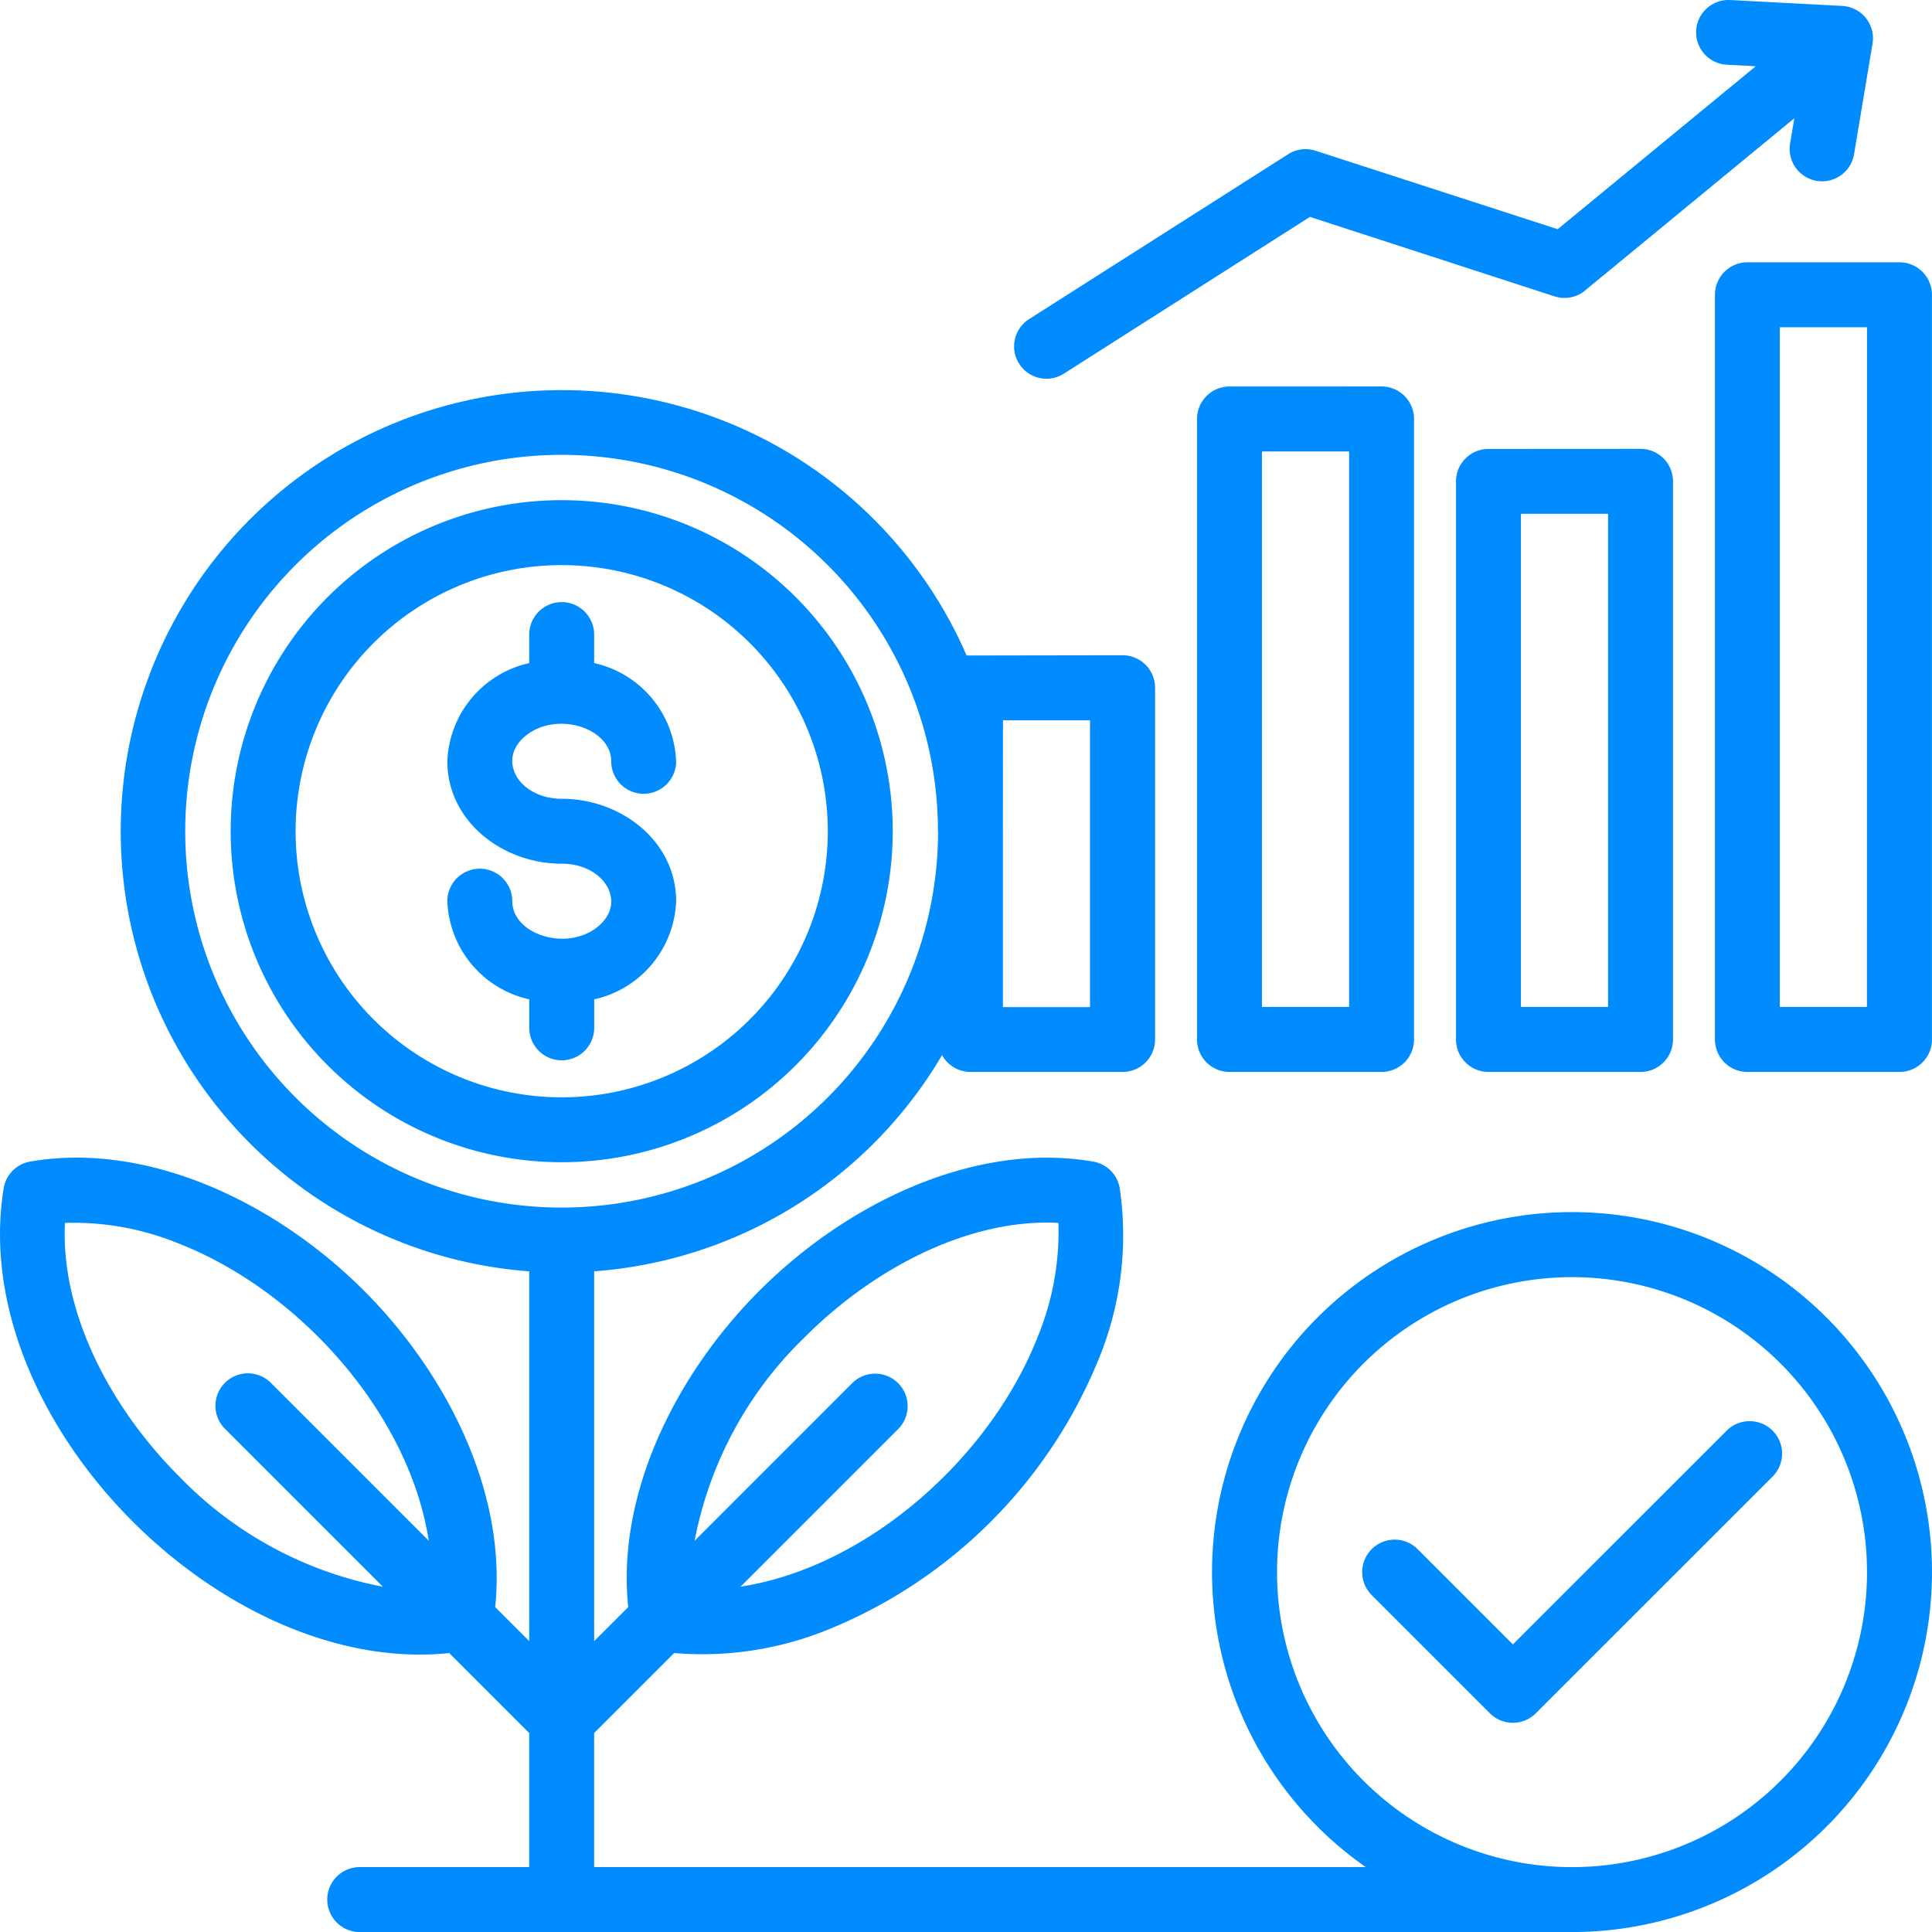
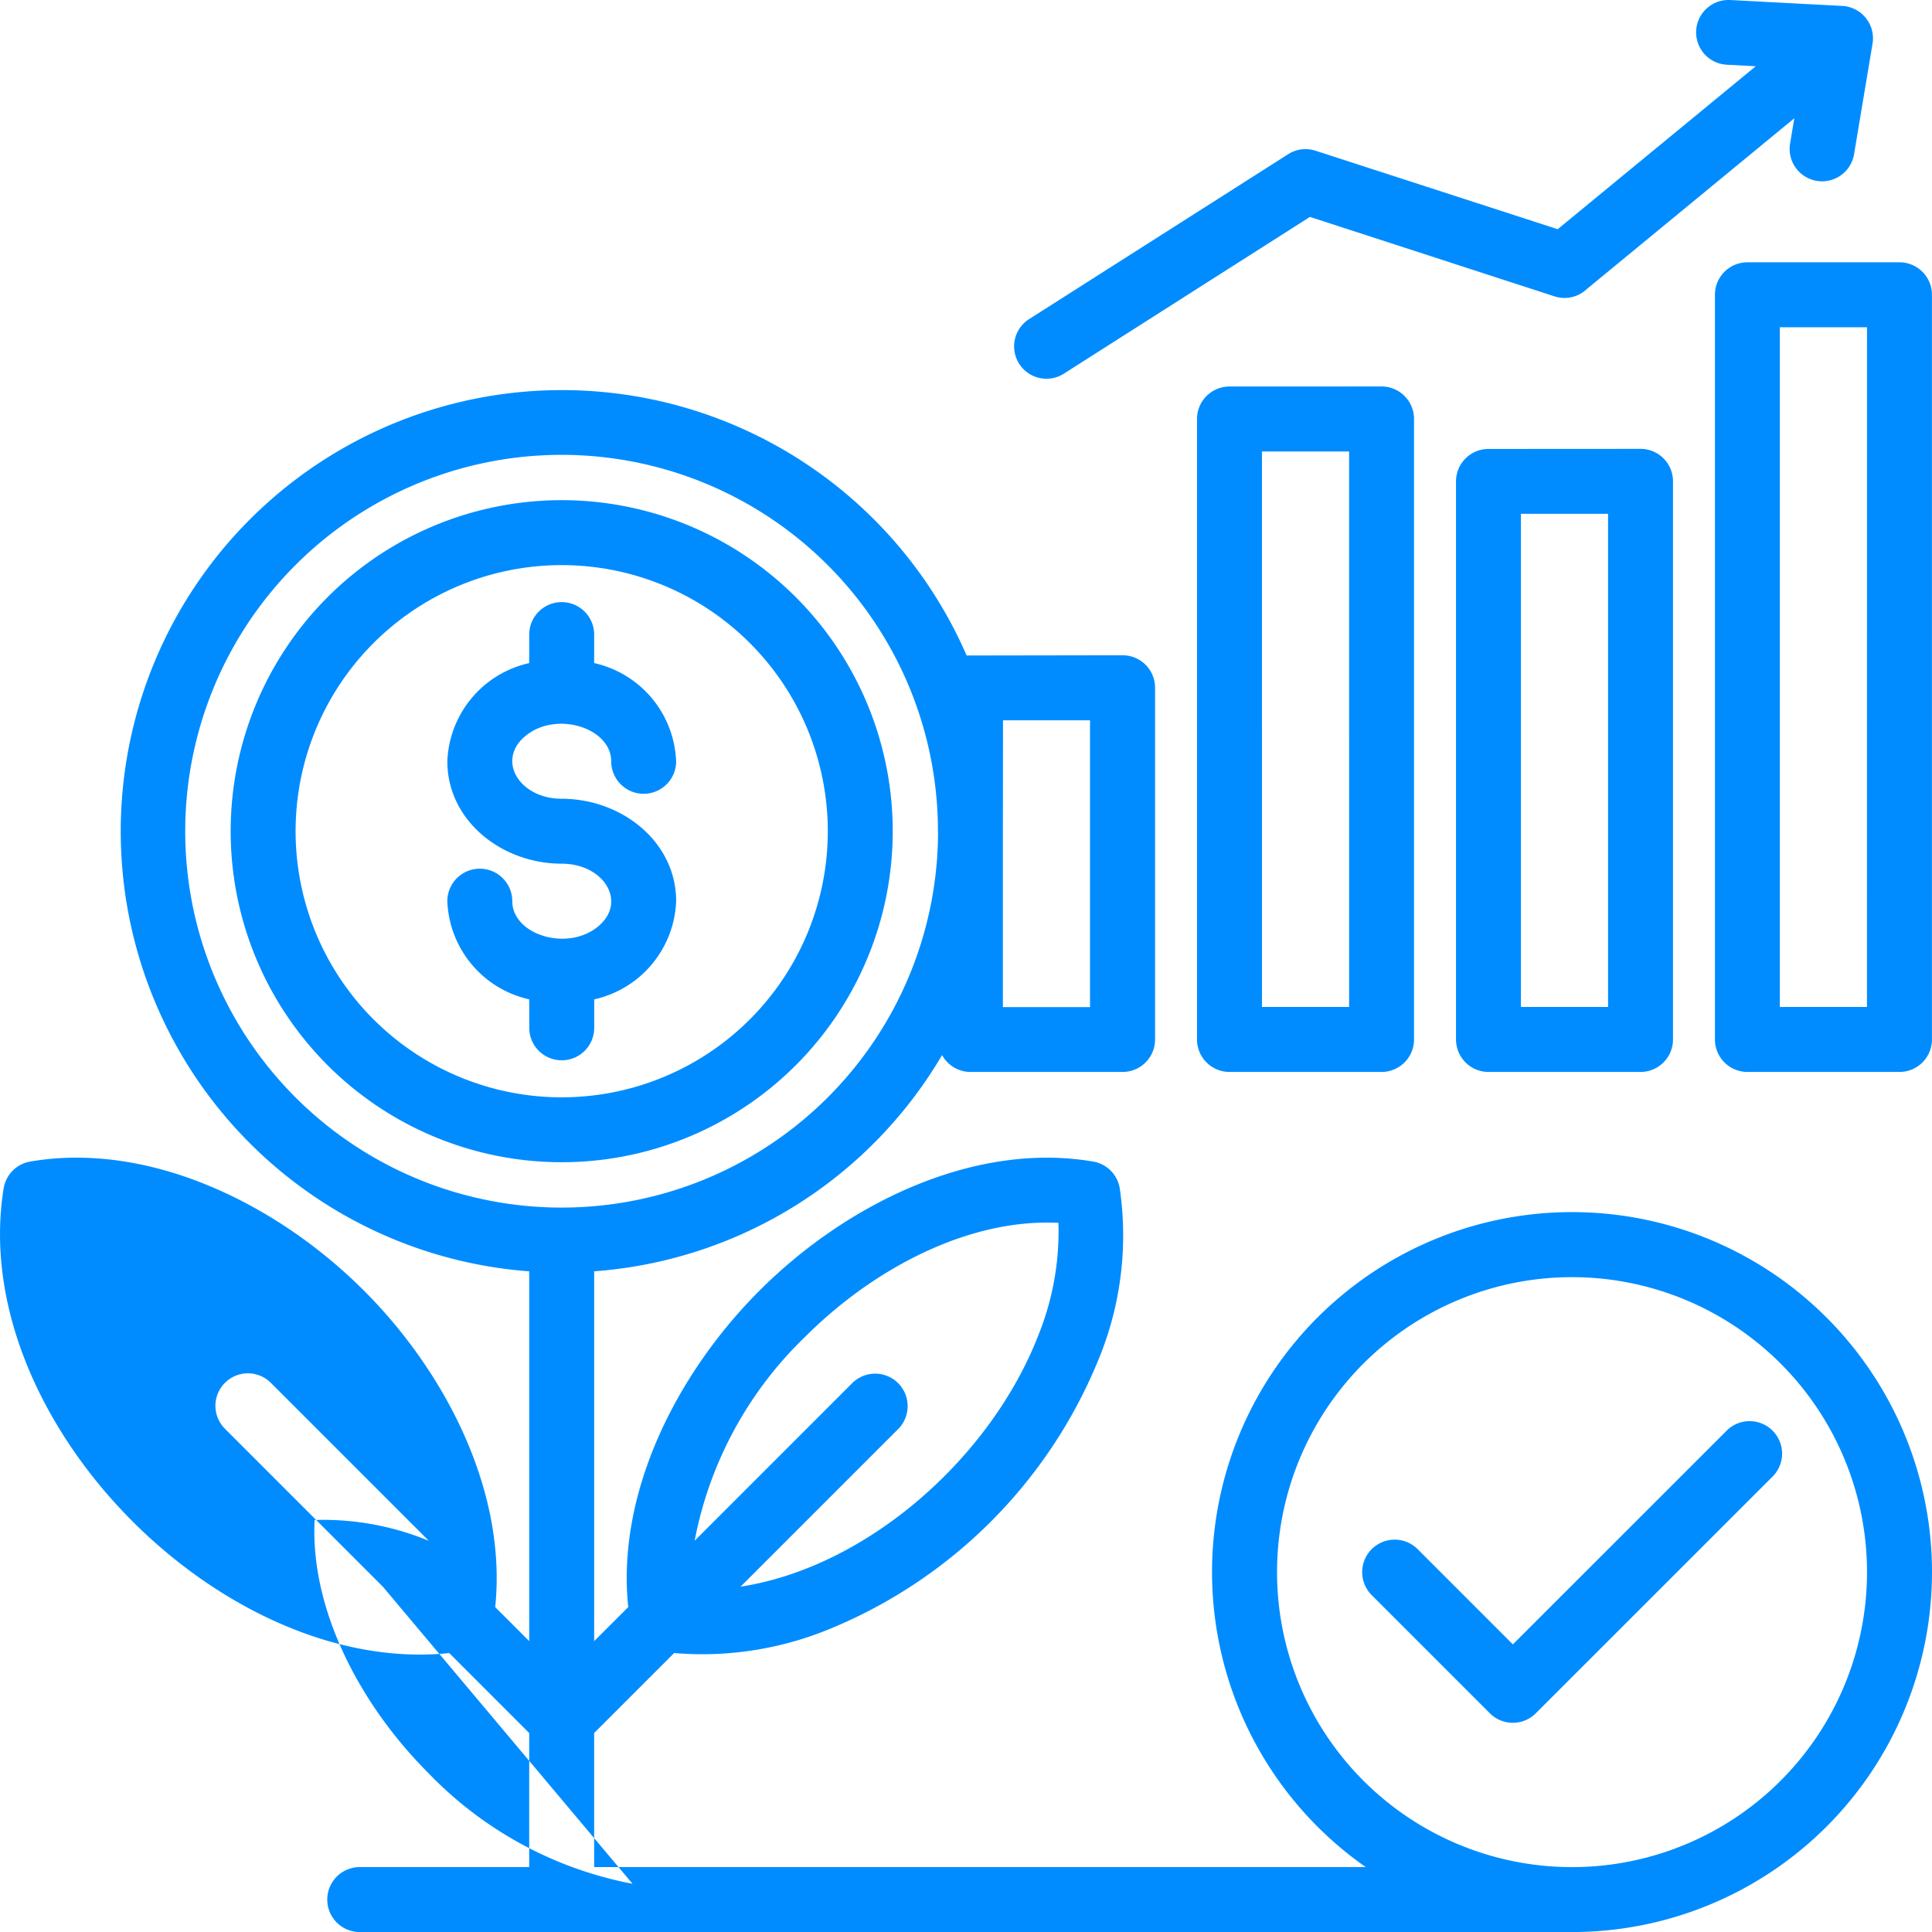
<svg xmlns="http://www.w3.org/2000/svg" width="87.575" height="87.577" viewBox="0 0 87.575 87.577">
-   <path id="growth_14816198" d="M68.783,71.9a14.736,14.736,0,0,1-.989,7.791A22.306,22.306,0,0,1,55.63,91.849a15.143,15.143,0,0,1-7.049,1.091l-3.626,3.625v6.078H79.931a16.317,16.317,0,1,1,9.334,2.944H34.329a1.472,1.472,0,1,1,0-2.944h7.682V96.566l-3.625-3.625c-10.27,1.073-21.873-10.579-20.2-21.046a1.471,1.471,0,0,1,1.207-1.233c5.34-.92,11.138,1.862,15.123,5.846,3.8,3.8,6.49,9.215,5.953,14.35L42.012,92.4V75.638A20,20,0,1,1,61.839,47.723l7.07-.011a1.472,1.472,0,0,1,1.472,1.472V65.128A1.472,1.472,0,0,1,68.91,66.6H62.016a1.472,1.472,0,0,1-1.29-.763,20,20,0,0,1-15.77,9.8V92.4L46.5,90.859c-.537-5.135,2.158-10.555,5.953-14.35,3.984-3.985,9.783-6.766,15.123-5.846a1.47,1.47,0,0,1,1.207,1.233Zm-5.3-16.223v7.984h3.949v-13H63.488Zm-2.944.033A17.06,17.06,0,1,0,43.484,72.748,17.06,17.06,0,0,0,60.544,55.7ZM97.231,29.9a1.472,1.472,0,0,0-1.472,1.472V65.127A1.472,1.472,0,0,0,97.231,66.6h6.893a1.472,1.472,0,0,0,1.472-1.472V31.372a1.472,1.472,0,0,0-1.472-1.472Zm5.421,2.944H98.7V63.655h3.949Zm-36.4,2.1a1.466,1.466,0,1,1-1.575-2.473L76.414,25a1.464,1.464,0,0,1,1.241-.158v0L88.631,28.4l8.978-7.387L96.3,20.944a1.468,1.468,0,1,1,.149-2.933l5.08.268a1.47,1.47,0,0,1,1.374,1.707L102.065,25a1.469,1.469,0,1,1-2.9-.483l.192-1.146L89.942,31.12a1.468,1.468,0,0,1-1.457.323L77.4,27.842Zm19.242,3.416a1.472,1.472,0,0,0-1.472,1.472v25.3A1.472,1.472,0,0,0,85.493,66.6h6.893a1.472,1.472,0,0,0,1.472-1.472v-25.3a1.472,1.472,0,0,0-1.472-1.472ZM90.914,41.3h-3.95V63.655h3.95V41.3ZM73.754,35.53A1.472,1.472,0,0,0,72.282,37V65.127A1.472,1.472,0,0,0,73.754,66.6h6.893a1.472,1.472,0,0,0,1.472-1.472V37a1.472,1.472,0,0,0-1.472-1.472Zm5.422,2.944h-3.95V63.655h3.95Zm10.089,64.17A13.371,13.371,0,1,0,75.91,89.273a13.371,13.371,0,0,0,13.355,13.371Zm7.011-19.769L86.6,92.548l-4.316-4.316A1.472,1.472,0,1,0,80.2,90.314l5.357,5.357a1.472,1.472,0,0,0,2.082,0L98.357,84.956a1.472,1.472,0,1,0-2.082-2.081ZM56.652,80.707a1.472,1.472,0,1,1,2.082,2.082l-7.143,7.143c5.795-.9,11.33-5.88,13.466-11.315A12.572,12.572,0,0,0,66,73.441c-4.1-.207-8.414,2.1-11.465,5.149A17.336,17.336,0,0,0,49.51,87.85ZM35.377,89.932l-7.143-7.143a1.472,1.472,0,1,1,2.082-2.081l7.143,7.143c-.9-5.795-5.88-11.33-11.316-13.466a12.572,12.572,0,0,0-5.175-.942c-.206,4.1,2.1,8.413,5.15,11.464a17.336,17.336,0,0,0,9.26,5.026ZM48.67,52.518a4.746,4.746,0,0,0-3.714-4.451V46.775a1.472,1.472,0,1,0-2.944,0v1.292A4.746,4.746,0,0,0,38.3,52.518c0,2.7,2.478,4.642,5.186,4.642,1.9,0,2.971,1.716,1.672,2.825-1.392,1.188-3.914.4-3.914-1.126a1.472,1.472,0,1,0-2.944,0,4.746,4.746,0,0,0,3.714,4.451V64.6a1.472,1.472,0,0,0,2.944,0V63.31a4.746,4.746,0,0,0,3.714-4.451c0-2.7-2.478-4.642-5.186-4.642-1.9,0-2.971-1.716-1.672-2.824,1.392-1.188,3.914-.4,3.914,1.126a1.472,1.472,0,1,0,2.944,0ZM43.484,40.682A15.005,15.005,0,1,0,58.489,55.688,15.005,15.005,0,0,0,43.484,40.682Zm8.529,6.477a12.062,12.062,0,1,0,0,17.058,12.062,12.062,0,0,0,0-17.058Z" transform="translate(-18.023 -18.01)" fill="#008cff" fill-rule="evenodd" />
+   <path id="growth_14816198" d="M68.783,71.9a14.736,14.736,0,0,1-.989,7.791A22.306,22.306,0,0,1,55.63,91.849a15.143,15.143,0,0,1-7.049,1.091l-3.626,3.625v6.078H79.931a16.317,16.317,0,1,1,9.334,2.944H34.329a1.472,1.472,0,1,1,0-2.944h7.682V96.566l-3.625-3.625c-10.27,1.073-21.873-10.579-20.2-21.046a1.471,1.471,0,0,1,1.207-1.233c5.34-.92,11.138,1.862,15.123,5.846,3.8,3.8,6.49,9.215,5.953,14.35L42.012,92.4V75.638A20,20,0,1,1,61.839,47.723l7.07-.011a1.472,1.472,0,0,1,1.472,1.472V65.128A1.472,1.472,0,0,1,68.91,66.6H62.016a1.472,1.472,0,0,1-1.29-.763,20,20,0,0,1-15.77,9.8V92.4L46.5,90.859c-.537-5.135,2.158-10.555,5.953-14.35,3.984-3.985,9.783-6.766,15.123-5.846a1.47,1.47,0,0,1,1.207,1.233Zm-5.3-16.223v7.984h3.949v-13H63.488Zm-2.944.033A17.06,17.06,0,1,0,43.484,72.748,17.06,17.06,0,0,0,60.544,55.7ZM97.231,29.9a1.472,1.472,0,0,0-1.472,1.472V65.127A1.472,1.472,0,0,0,97.231,66.6h6.893a1.472,1.472,0,0,0,1.472-1.472V31.372a1.472,1.472,0,0,0-1.472-1.472Zm5.421,2.944H98.7V63.655h3.949Zm-36.4,2.1a1.466,1.466,0,1,1-1.575-2.473L76.414,25a1.464,1.464,0,0,1,1.241-.158v0L88.631,28.4l8.978-7.387L96.3,20.944a1.468,1.468,0,1,1,.149-2.933l5.08.268a1.47,1.47,0,0,1,1.374,1.707L102.065,25a1.469,1.469,0,1,1-2.9-.483l.192-1.146L89.942,31.12a1.468,1.468,0,0,1-1.457.323L77.4,27.842Zm19.242,3.416a1.472,1.472,0,0,0-1.472,1.472v25.3A1.472,1.472,0,0,0,85.493,66.6h6.893a1.472,1.472,0,0,0,1.472-1.472v-25.3a1.472,1.472,0,0,0-1.472-1.472ZM90.914,41.3h-3.95V63.655h3.95V41.3ZM73.754,35.53A1.472,1.472,0,0,0,72.282,37V65.127A1.472,1.472,0,0,0,73.754,66.6h6.893a1.472,1.472,0,0,0,1.472-1.472V37a1.472,1.472,0,0,0-1.472-1.472Zm5.422,2.944h-3.95V63.655h3.95Zm10.089,64.17A13.371,13.371,0,1,0,75.91,89.273a13.371,13.371,0,0,0,13.355,13.371Zm7.011-19.769L86.6,92.548l-4.316-4.316A1.472,1.472,0,1,0,80.2,90.314l5.357,5.357a1.472,1.472,0,0,0,2.082,0L98.357,84.956a1.472,1.472,0,1,0-2.082-2.081ZM56.652,80.707a1.472,1.472,0,1,1,2.082,2.082l-7.143,7.143c5.795-.9,11.33-5.88,13.466-11.315A12.572,12.572,0,0,0,66,73.441c-4.1-.207-8.414,2.1-11.465,5.149A17.336,17.336,0,0,0,49.51,87.85ZM35.377,89.932l-7.143-7.143a1.472,1.472,0,1,1,2.082-2.081l7.143,7.143a12.572,12.572,0,0,0-5.175-.942c-.206,4.1,2.1,8.413,5.15,11.464a17.336,17.336,0,0,0,9.26,5.026ZM48.67,52.518a4.746,4.746,0,0,0-3.714-4.451V46.775a1.472,1.472,0,1,0-2.944,0v1.292A4.746,4.746,0,0,0,38.3,52.518c0,2.7,2.478,4.642,5.186,4.642,1.9,0,2.971,1.716,1.672,2.825-1.392,1.188-3.914.4-3.914-1.126a1.472,1.472,0,1,0-2.944,0,4.746,4.746,0,0,0,3.714,4.451V64.6a1.472,1.472,0,0,0,2.944,0V63.31a4.746,4.746,0,0,0,3.714-4.451c0-2.7-2.478-4.642-5.186-4.642-1.9,0-2.971-1.716-1.672-2.824,1.392-1.188,3.914-.4,3.914,1.126a1.472,1.472,0,1,0,2.944,0ZM43.484,40.682A15.005,15.005,0,1,0,58.489,55.688,15.005,15.005,0,0,0,43.484,40.682Zm8.529,6.477a12.062,12.062,0,1,0,0,17.058,12.062,12.062,0,0,0,0-17.058Z" transform="translate(-18.023 -18.01)" fill="#008cff" fill-rule="evenodd" />
</svg>